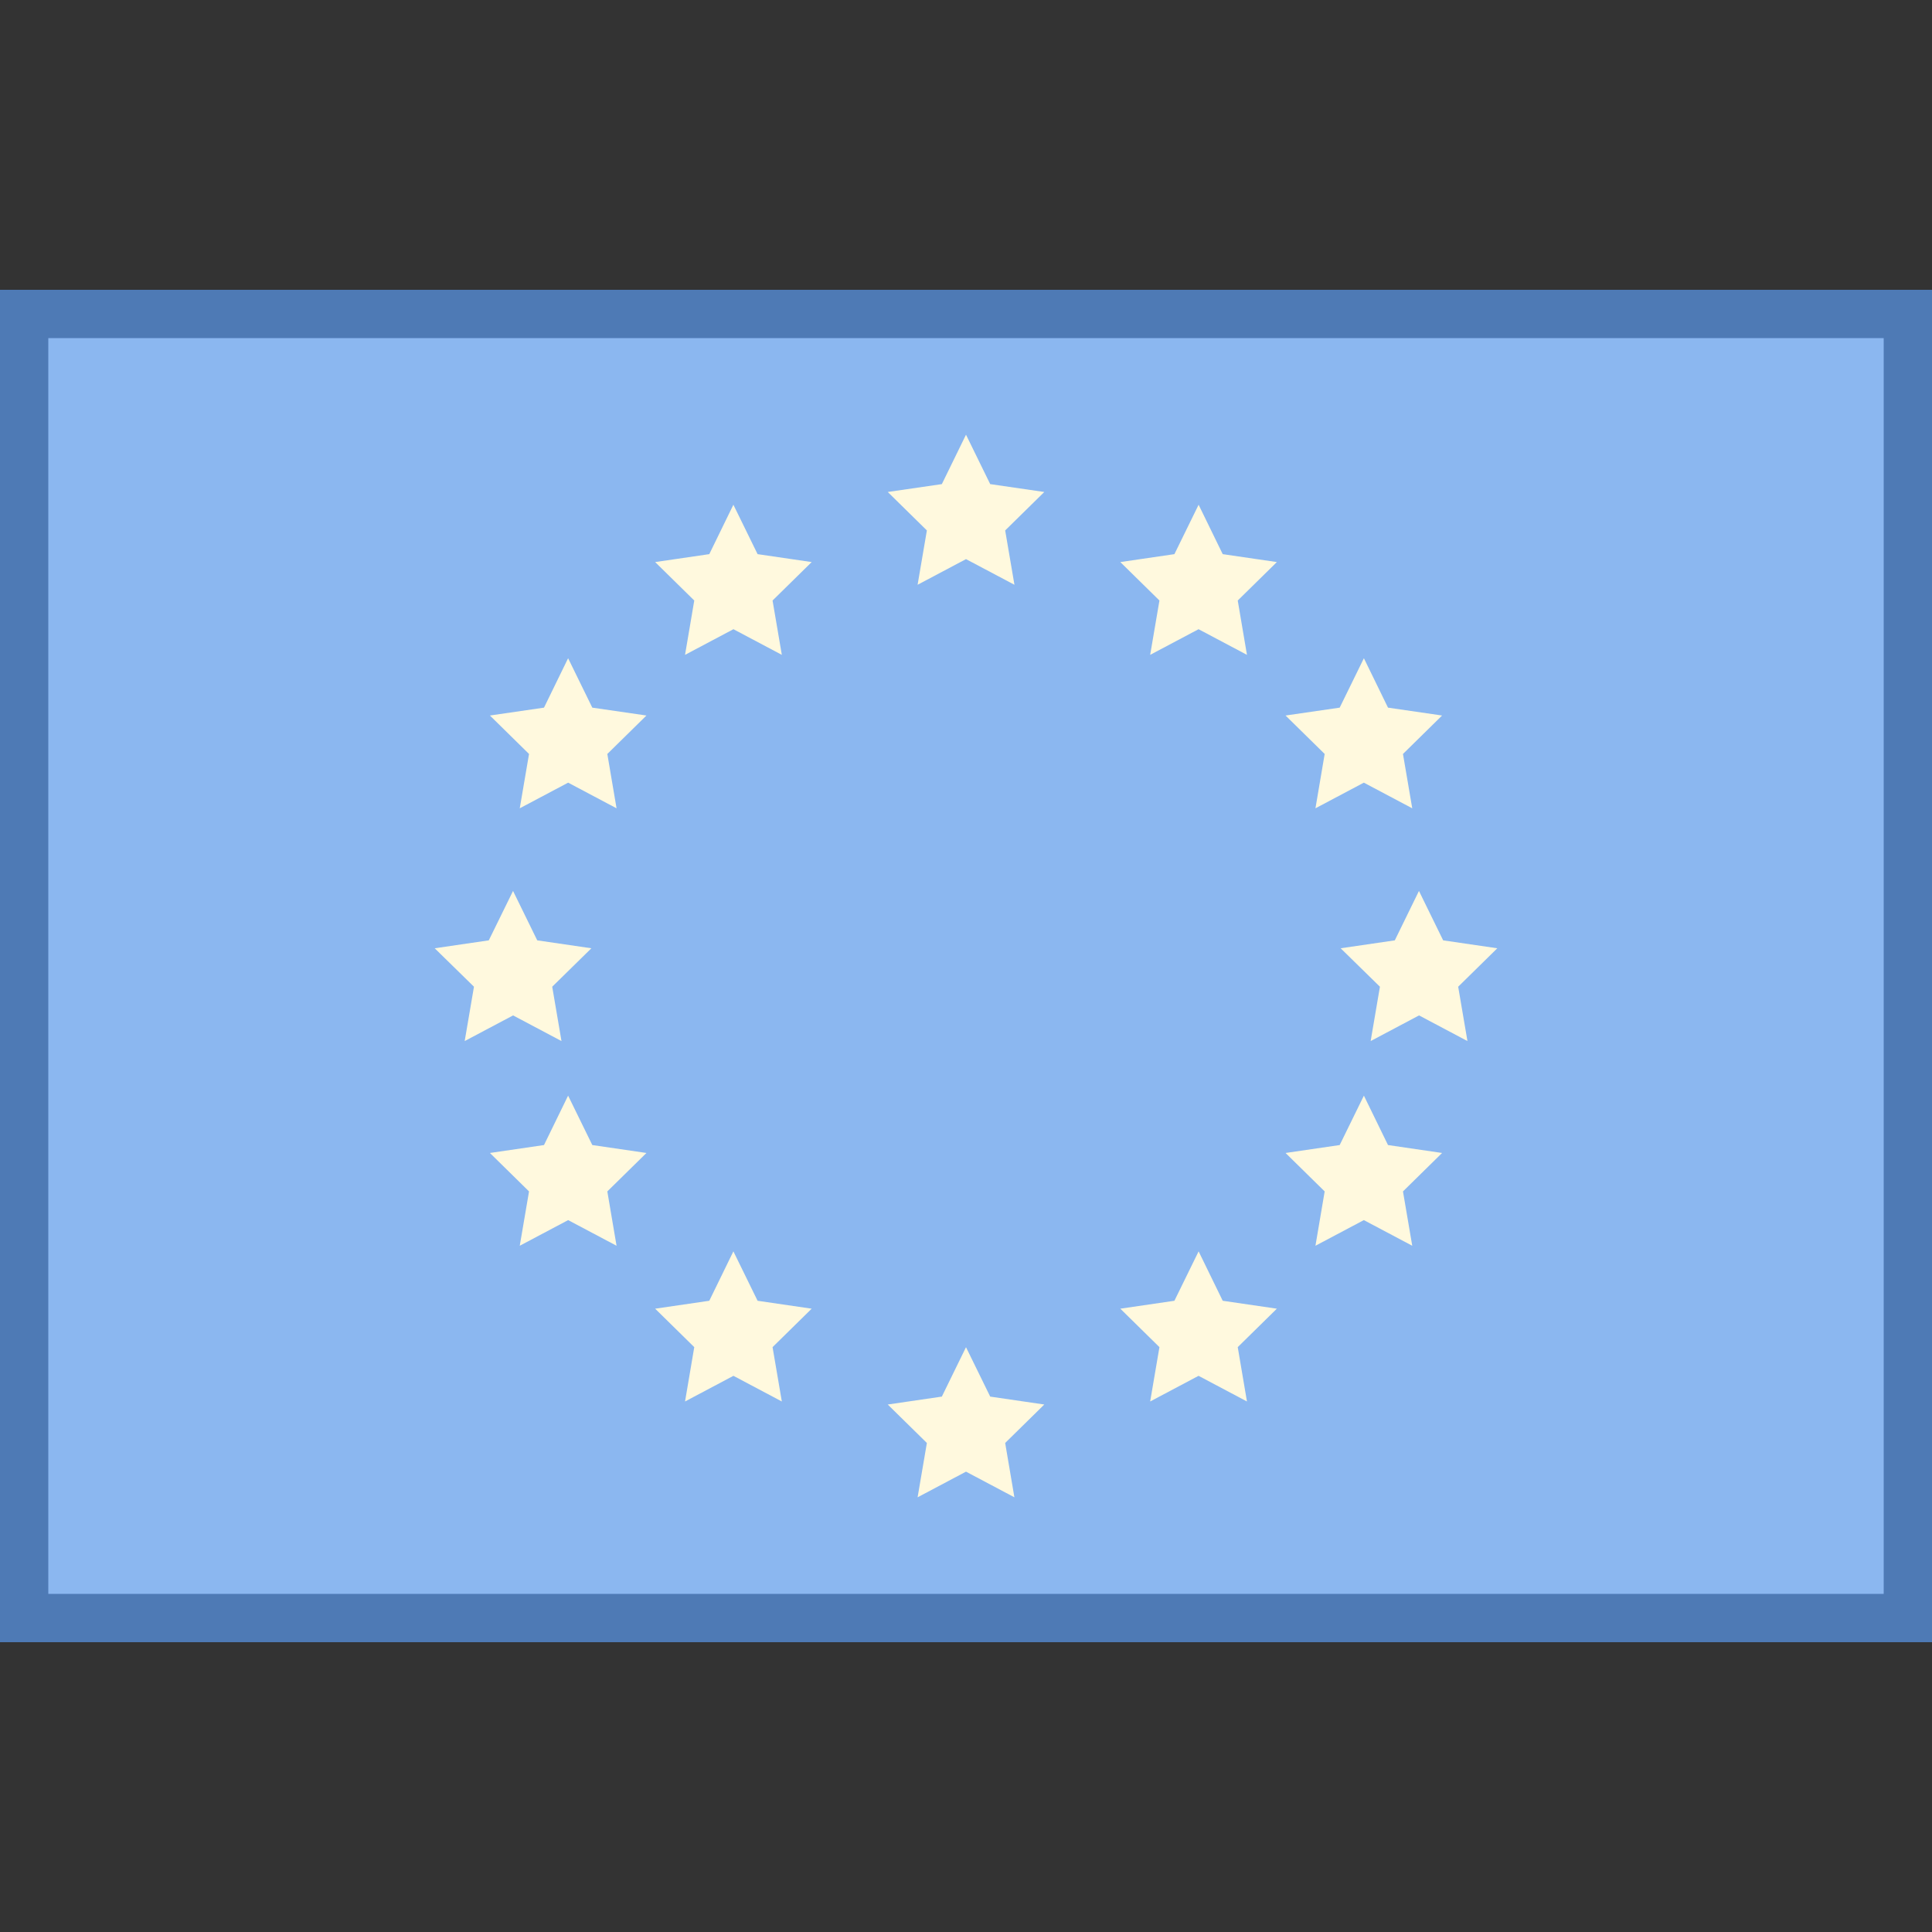
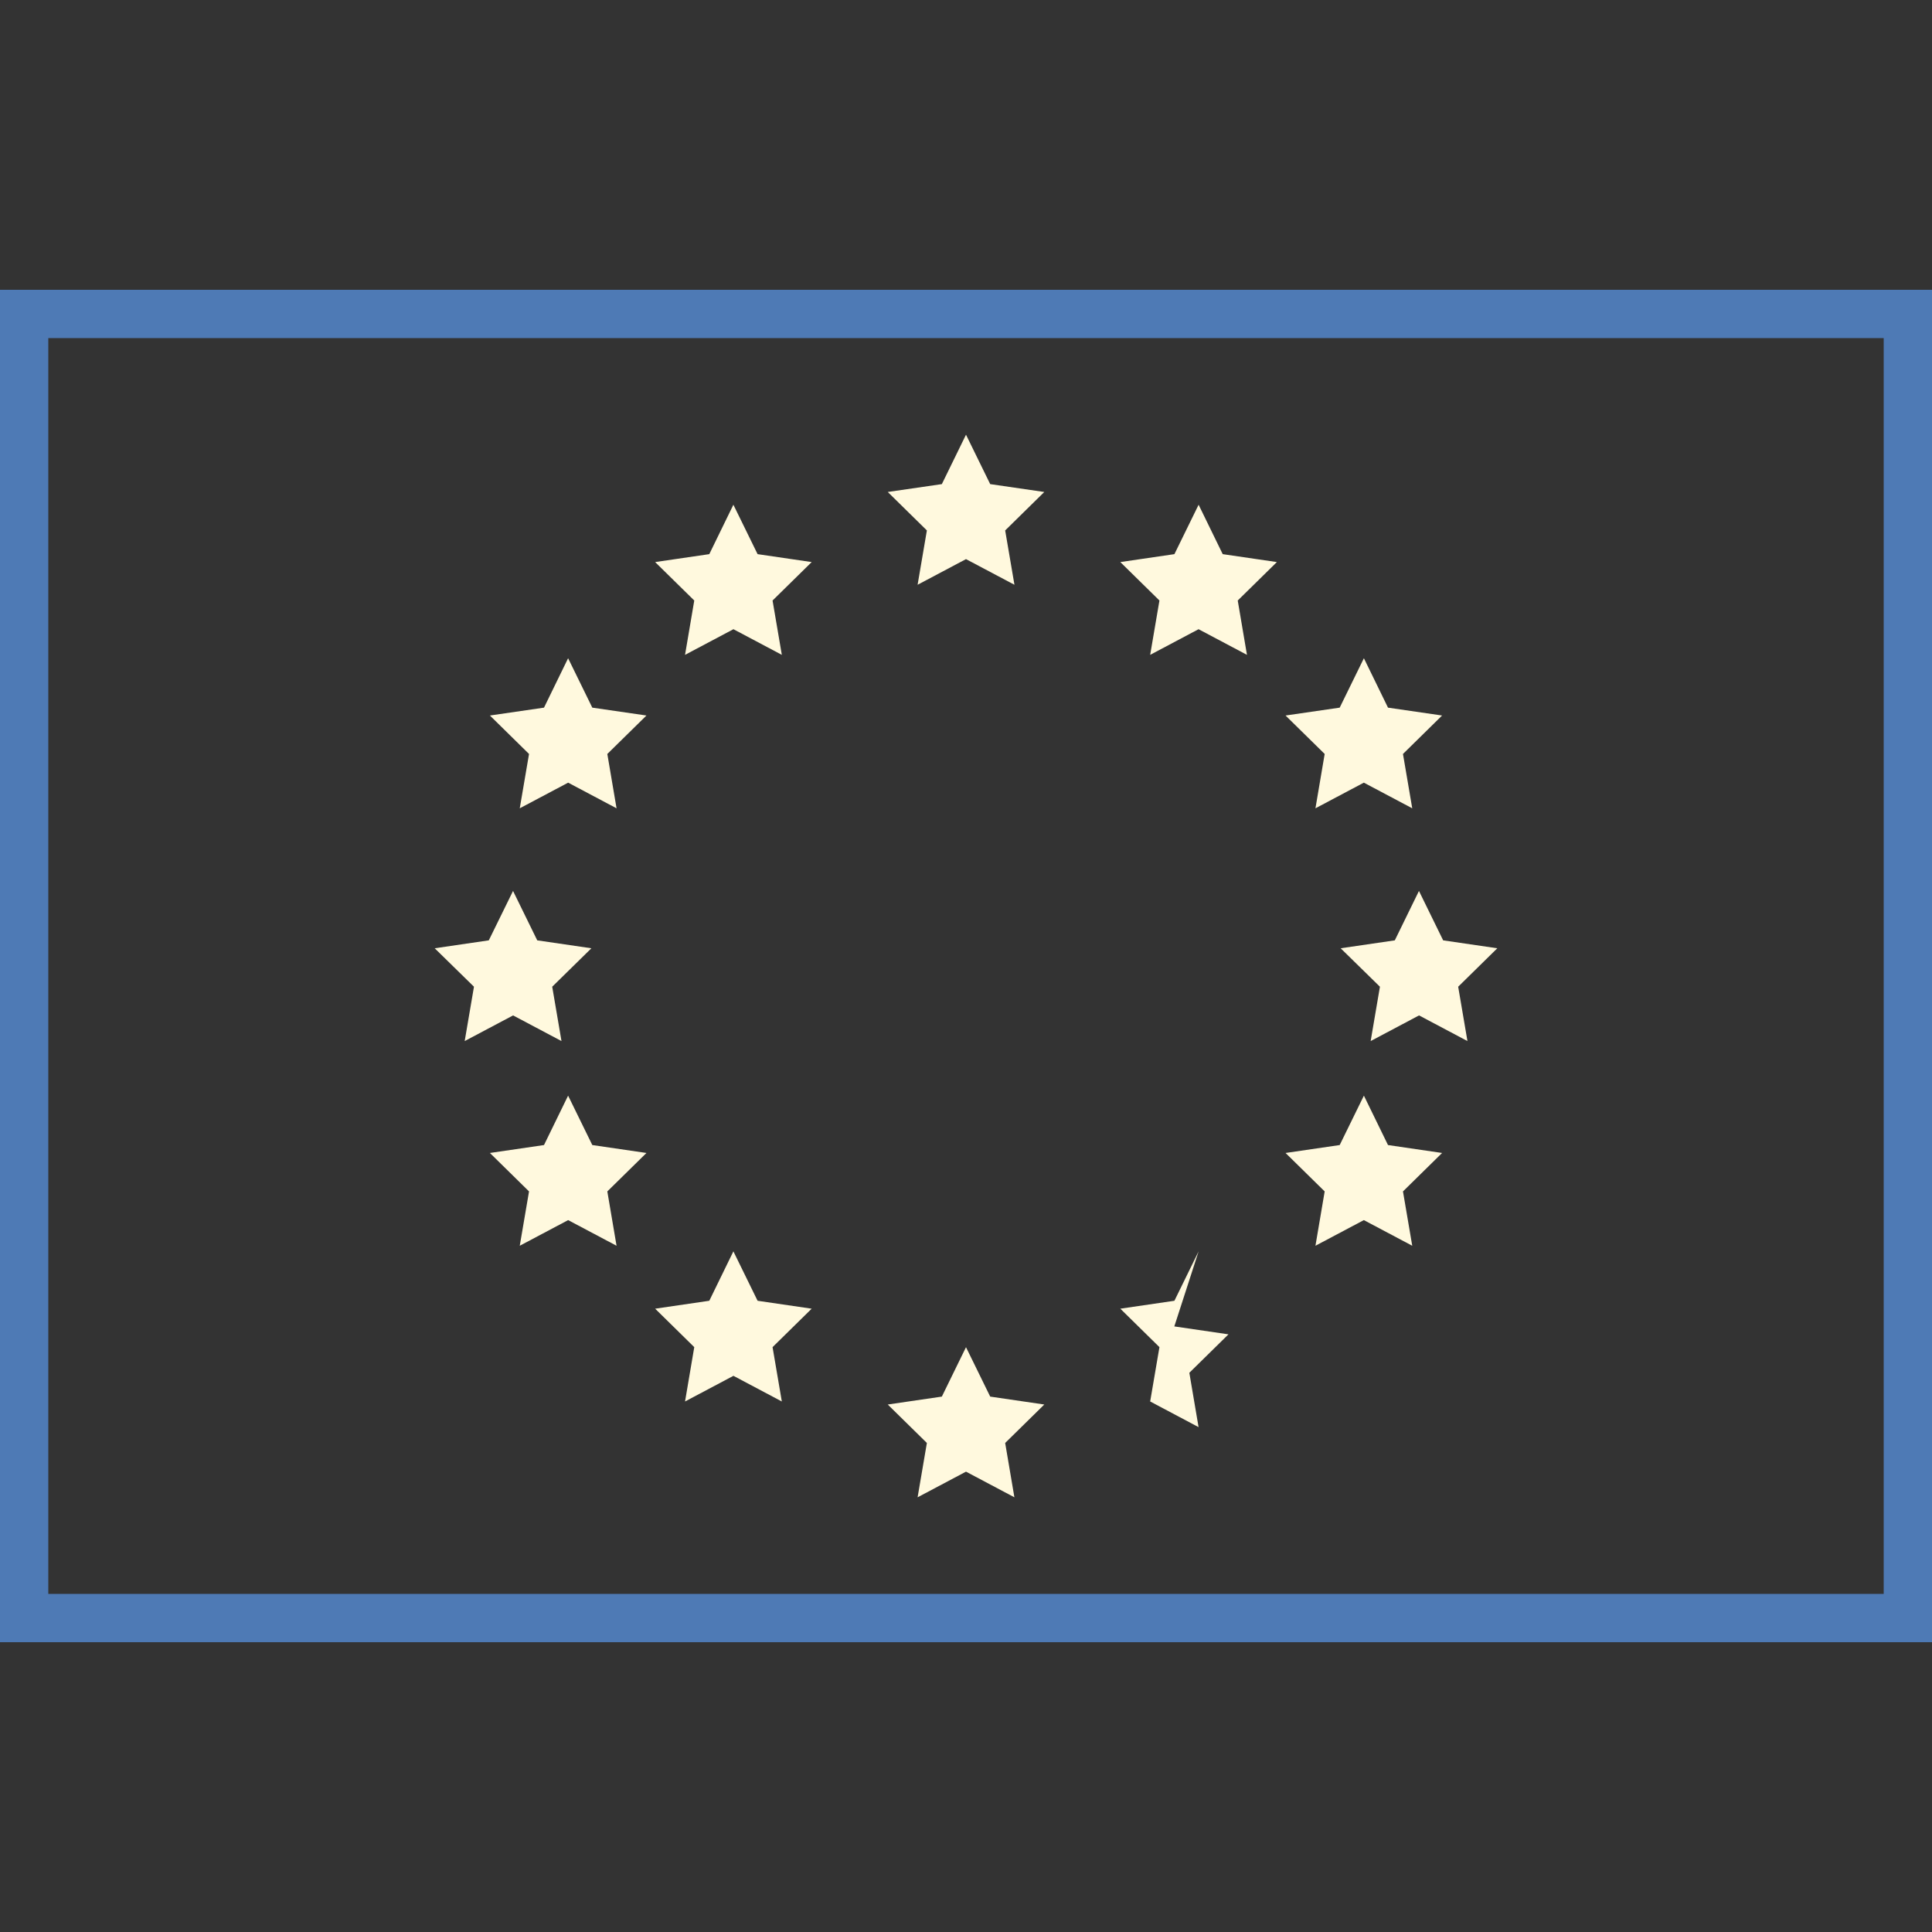
<svg xmlns="http://www.w3.org/2000/svg" version="1.1" id="Layer_1" x="0px" y="0px" viewBox="0 0 40 40" style="enable-background:new 0 0 40 40;" xml:space="preserve">
  <rect x="0" y="0" width="40" height="40" fill="#333333" stroke="none" />
  <g>
-     <rect x="0.5" y="6.5" style="fill:#8BB7F0;" width="39" height="27" />
    <path style="fill:#4E7AB5;" d="M39,7v26H1V7H39 M40,6H0v28h40V6L40,6z" />
  </g>
  <g>
-     <path style="fill:#FFF9DE;" d="M20,9l0.501,1.023l1.12,0.163l-0.81,0.796l0.192,1.125L20,11.576l-1.002,0.531l0.192-1.125   l-0.81-0.796l1.12-0.163L20,9z M15.184,10.45l0.501,1.023l1.12,0.164l-0.81,0.796l0.192,1.125l-1.002-0.531l-1.002,0.531   l0.191-1.125l-0.81-0.796l1.121-0.164L15.184,10.45z M11.762,13.628l0.501,1.023l1.121,0.163l-0.81,0.796l0.191,1.125l-1.002-0.531   l-1.002,0.531l0.192-1.125l-0.81-0.796l1.12-0.163L11.762,13.628z M24.816,10.45l-0.501,1.023l-1.12,0.164l0.81,0.796l-0.192,1.125   l1.002-0.531l1.002,0.531l-0.191-1.125l0.81-0.796l-1.121-0.164L24.816,10.45z M15.184,25.908l0.501,1.023l1.12,0.164l-0.81,0.796   l0.192,1.125l-1.002-0.531l-1.002,0.531l0.191-1.125l-0.81-0.796l1.121-0.164L15.184,25.908z M24.816,25.908l-0.501,1.023   l-1.12,0.164l0.81,0.796l-0.192,1.125l1.002-0.531l1.002,0.531l-0.191-1.125l0.81-0.796l-1.121-0.164L24.816,25.908z    M28.238,13.628l-0.501,1.023l-1.121,0.163l0.81,0.796l-0.191,1.125l1.002-0.531l1.002,0.531l-0.192-1.125l0.81-0.796l-1.12-0.163   L28.238,13.628z M11.762,22.684l0.501,1.023l1.121,0.164l-0.81,0.796l0.191,1.125l-1.002-0.531l-1.002,0.531l0.192-1.125   l-0.81-0.796l1.12-0.164L11.762,22.684z M28.238,22.684l-0.501,1.023l-1.121,0.164l0.81,0.796l-0.191,1.125l1.002-0.531   l1.002,0.531l-0.192-1.125l0.81-0.796l-1.12-0.164L28.238,22.684z M29.378,18.446l0.501,1.023L31,19.633l-0.81,0.796l0.192,1.125   l-1.002-0.531l-1.002,0.531l0.192-1.125l-0.813-0.796l1.121-0.164L29.378,18.446z M10.622,18.446l0.501,1.023l1.121,0.164   l-0.811,0.796l0.192,1.125l-1.002-0.531l-1.002,0.531l0.192-1.125L9,19.633l1.12-0.164L10.622,18.446z M20,27.892l0.501,1.023   l1.12,0.164l-0.81,0.796L21.002,31L20,30.469L18.998,31l0.192-1.125l-0.81-0.796l1.12-0.164L20,27.892z" />
+     <path style="fill:#FFF9DE;" d="M20,9l0.501,1.023l1.12,0.163l-0.81,0.796l0.192,1.125L20,11.576l-1.002,0.531l0.192-1.125   l-0.81-0.796l1.12-0.163L20,9z M15.184,10.45l0.501,1.023l1.12,0.164l-0.81,0.796l0.192,1.125l-1.002-0.531l-1.002,0.531   l0.191-1.125l-0.81-0.796l1.121-0.164L15.184,10.45z M11.762,13.628l0.501,1.023l1.121,0.163l-0.81,0.796l0.191,1.125l-1.002-0.531   l-1.002,0.531l0.192-1.125l-0.81-0.796l1.12-0.163L11.762,13.628z M24.816,10.45l-0.501,1.023l-1.12,0.164l0.81,0.796l-0.192,1.125   l1.002-0.531l1.002,0.531l-0.191-1.125l0.81-0.796l-1.121-0.164L24.816,10.45z M15.184,25.908l0.501,1.023l1.12,0.164l-0.81,0.796   l0.192,1.125l-1.002-0.531l-1.002,0.531l0.191-1.125l-0.81-0.796l1.121-0.164L15.184,25.908z M24.816,25.908l-0.501,1.023   l-1.12,0.164l0.81,0.796l-0.192,1.125l1.002,0.531l-0.191-1.125l0.81-0.796l-1.121-0.164L24.816,25.908z    M28.238,13.628l-0.501,1.023l-1.121,0.163l0.81,0.796l-0.191,1.125l1.002-0.531l1.002,0.531l-0.192-1.125l0.81-0.796l-1.12-0.163   L28.238,13.628z M11.762,22.684l0.501,1.023l1.121,0.164l-0.81,0.796l0.191,1.125l-1.002-0.531l-1.002,0.531l0.192-1.125   l-0.81-0.796l1.12-0.164L11.762,22.684z M28.238,22.684l-0.501,1.023l-1.121,0.164l0.81,0.796l-0.191,1.125l1.002-0.531   l1.002,0.531l-0.192-1.125l0.81-0.796l-1.12-0.164L28.238,22.684z M29.378,18.446l0.501,1.023L31,19.633l-0.81,0.796l0.192,1.125   l-1.002-0.531l-1.002,0.531l0.192-1.125l-0.813-0.796l1.121-0.164L29.378,18.446z M10.622,18.446l0.501,1.023l1.121,0.164   l-0.811,0.796l0.192,1.125l-1.002-0.531l-1.002,0.531l0.192-1.125L9,19.633l1.12-0.164L10.622,18.446z M20,27.892l0.501,1.023   l1.12,0.164l-0.81,0.796L21.002,31L20,30.469L18.998,31l0.192-1.125l-0.81-0.796l1.12-0.164L20,27.892z" />
  </g>
</svg>